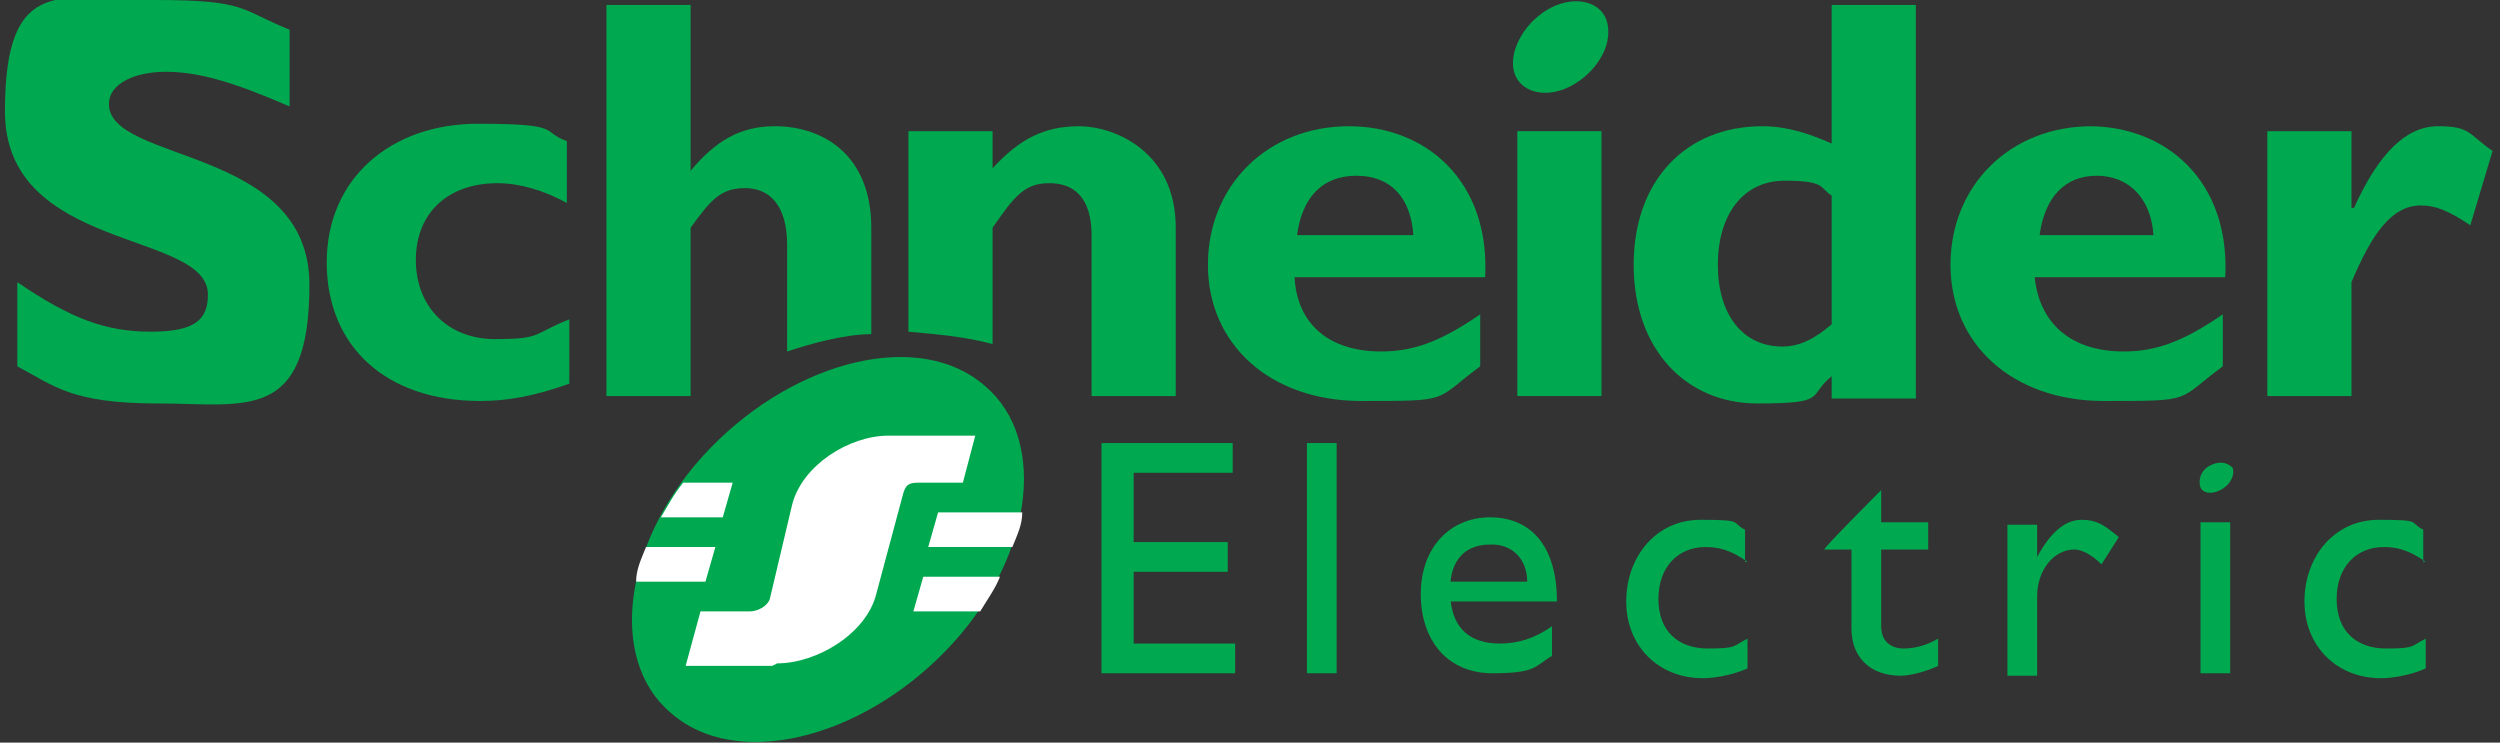
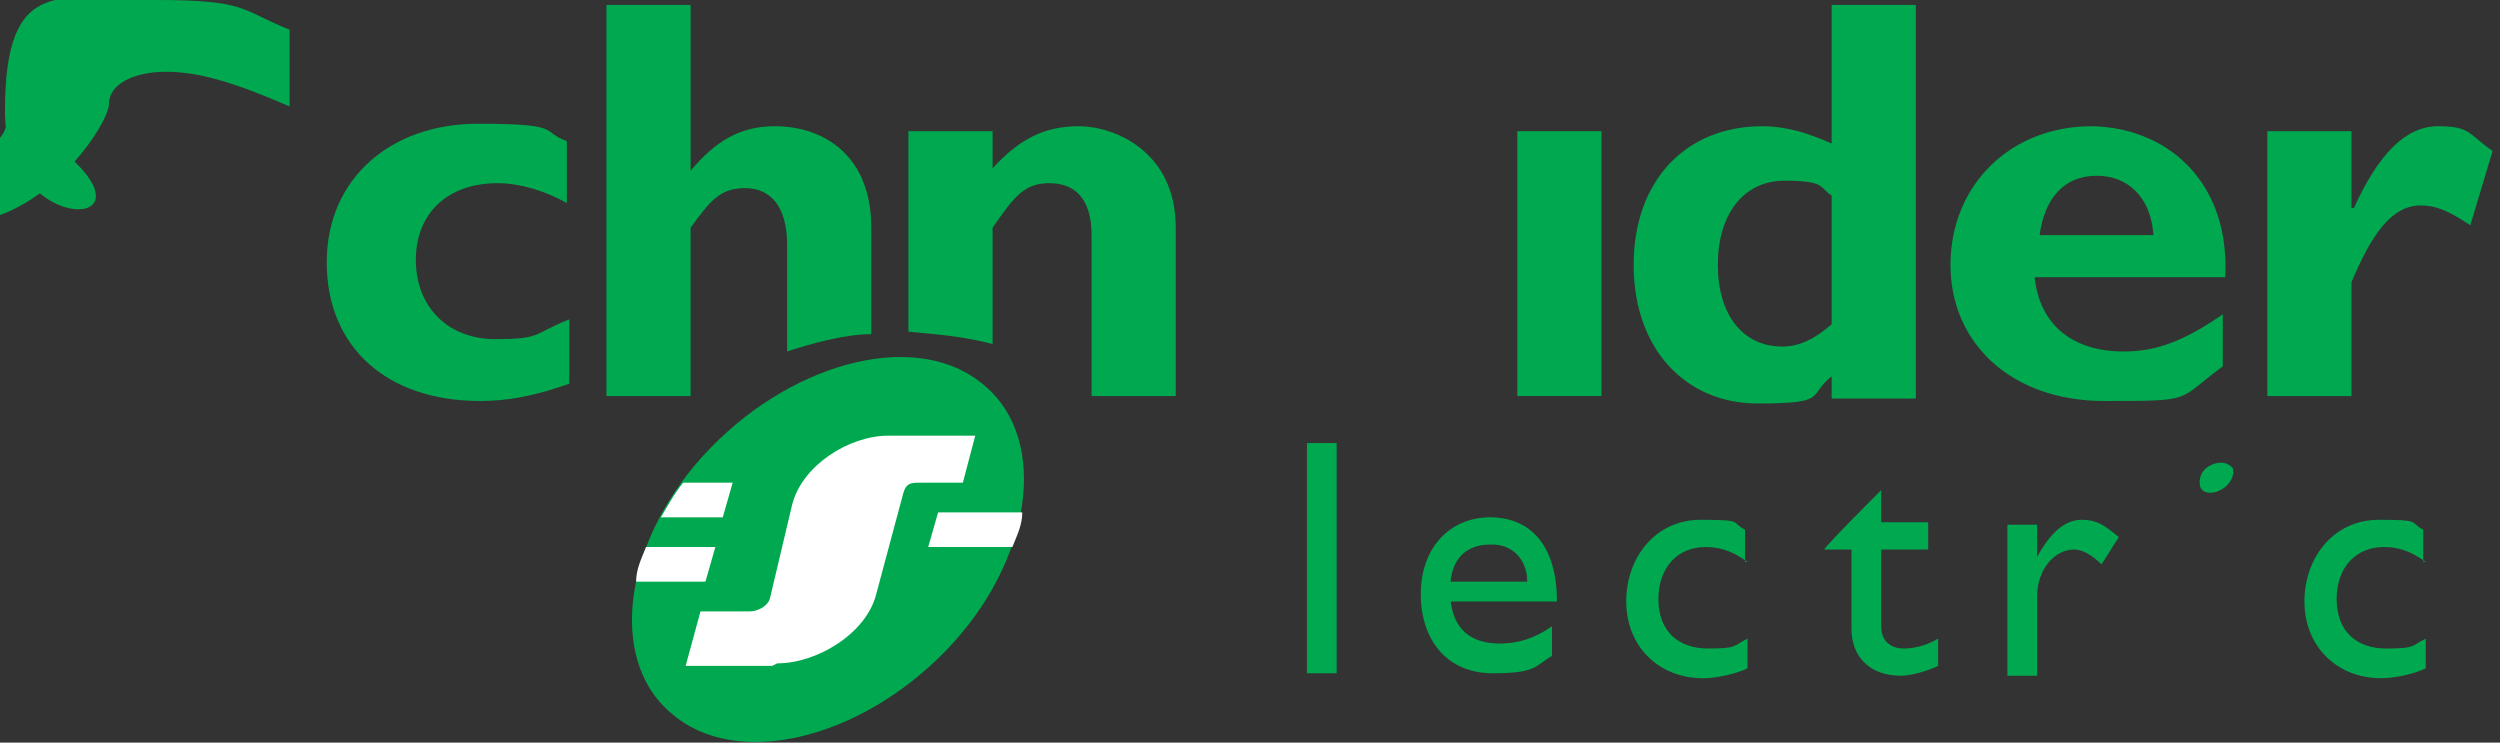
<svg xmlns="http://www.w3.org/2000/svg" version="1.1" viewBox="0 0 101 30">
  <rect x="0" y="0" width="101" height="30" fill="#333333" stroke="none" />
  <defs>
    <style>
      .cls-1 {
        fill: #fff;
      }

      .cls-2 {
        fill: #00a94f;
      }
    </style>
  </defs>
  <g>
    <g id="Layer_1">
      <g>
        <g>
-           <polygon class="cls-2" points="49.8 19.1 45.8 19.1 45.8 21.9 49.6 21.9 49.6 23.1 45.8 23.1 45.8 26 49.9 26 49.9 27.2 44.5 27.2 44.5 17.9 49.8 17.9 49.8 19.1 49.8 19.1" />
          <polygon class="cls-2" points="52.8 17.9 54 17.9 54 27.2 52.8 27.2 52.8 17.9 52.8 17.9" />
          <path class="cls-2" d="M58.6,24.3h4.3c0-2.3-1.1-3.4-2.7-3.4s-2.8,1.2-2.8,3.1,1.1,3.2,2.9,3.2,1.7-.3,2.4-.7v-1.2c-.7.5-1.4.7-2.1.7-1.2,0-1.9-.6-2-1.8h0ZM60.3,22c.8,0,1.4.6,1.4,1.5h-3.1c.1-1,.7-1.5,1.6-1.5h0Z" />
          <path class="cls-2" d="M70.6,22.7c-.7-.5-1.2-.6-1.7-.6-1.1,0-1.9.8-1.9,2.1s.8,2,2,2,1-.1,1.6-.4v1.2c-.4.2-1.2.4-1.8.4-1.8,0-3.1-1.3-3.1-3.1s1.2-3.3,3-3.3,1.2.1,1.8.4v1.3h0Z" />
          <path class="cls-2" d="M76,21.1h1.9v1.1h-1.9v3.1c0,.7.5.9.9.9s.9-.1,1.4-.4v1.1c-.4.2-1.1.4-1.5.4-1.3,0-2-.8-2-1.9v-3.2h-1.1c0-.1,2.3-2.4,2.3-2.4v1.3h0Z" />
          <path class="cls-2" d="M82.3,21.1v1.4h0c.6-1.1,1.2-1.5,1.8-1.5s.9.2,1.5.7l-.7,1.1c-.4-.4-.8-.6-1.1-.6-.8,0-1.5.8-1.5,1.9v3.2h-1.2v-6.1h1.2Z" />
-           <polygon class="cls-2" points="88.9 21.1 90.1 21.1 90.1 27.2 88.9 27.2 88.9 21.1 88.9 21.1" />
          <path class="cls-2" d="M98,22.7c-.7-.5-1.2-.6-1.7-.6-1.1,0-1.9.8-1.9,2.1s.8,2,2,2,1-.1,1.6-.4v1.2c-.4.2-1.2.4-1.8.4-1.8,0-3.1-1.3-3.1-3.1s1.2-3.3,3-3.3,1.2.1,1.8.4v1.3h0Z" />
        </g>
        <g>
          <g>
-             <path class="cls-2" d="M11.7,4.3c-2.3-1-3.7-1.4-5-1.4s-2.3.5-2.3,1.3c0,2.4,8.1,1.7,8.1,7.3s-2.6,4.8-6.1,4.8-4.2-.7-5.7-1.5v-3.4c2.2,1.5,3.6,2,5.4,2s2.3-.5,2.3-1.5C8.4,9.3.2,10.2.2,4.5S2.6,0,6.3,0s3.4.4,5.4,1.2v3.1h0Z" />
+             <path class="cls-2" d="M11.7,4.3c-2.3-1-3.7-1.4-5-1.4s-2.3.5-2.3,1.3s-2.6,4.8-6.1,4.8-4.2-.7-5.7-1.5v-3.4c2.2,1.5,3.6,2,5.4,2s2.3-.5,2.3-1.5C8.4,9.3.2,10.2.2,4.5S2.6,0,6.3,0s3.4.4,5.4,1.2v3.1h0Z" />
            <path class="cls-2" d="M23,15.5c-1.4.5-2.5.7-3.6.7-3.8,0-6.2-2.2-6.2-5.6s2.6-5.6,6.1-5.6,2.5.3,3.6.7v2.5c-.9-.5-1.9-.8-2.8-.8-2,0-3.3,1.2-3.3,3.1s1.3,3.2,3.2,3.2,1.5-.2,3-.8v2.5h0Z" />
            <path class="cls-2" d="M31.8,14.2v-4.3c0-1.6-.7-2.3-1.7-2.3s-1.4.5-2.2,1.6v6.8h-3.4V.2h3.4v6.7h0c1-1.2,2-1.8,3.4-1.8,2,0,3.9,1.2,3.9,4.1v4.3c-1.1,0-2.5.4-3.4.7h0Z" />
            <path class="cls-2" d="M36.7,13.3V5.3h3.4v1.5c1.1-1.2,2.1-1.7,3.5-1.7s3.9,1,3.9,4.1v6.8h-3.4v-6.5c0-1.5-.7-2.1-1.7-2.1s-1.4.5-2.3,1.8v4.7c-1.1-.3-2.3-.4-3.4-.5h0Z" />
-             <path class="cls-2" d="M54.5,5.1c-3.3,0-5.7,2.4-5.7,5.6s2.5,5.5,6.2,5.5,2.9,0,4.8-1.4v-2.1c-1.6,1.1-2.7,1.5-4,1.5-2.1,0-3.4-1.1-3.5-3h7.7c.2-3.9-2.4-6.1-5.5-6.1h0ZM52.4,9.5c.2-1.5,1-2.4,2.4-2.4s2.2.9,2.3,2.4h-4.6Z" />
            <polygon class="cls-2" points="61.3 5.3 64.7 5.3 64.7 16 61.3 16 61.3 5.3 61.3 5.3" />
            <path class="cls-2" d="M74,.2v5.6c-.9-.4-1.8-.7-2.8-.7-3.1,0-5.2,2.2-5.2,5.6s2.1,5.6,5,5.6,2-.3,3-1.1v.9h3.4V.2h-3.4ZM74,13.1c-.7.6-1.3.9-2,.9-1.6,0-2.6-1.3-2.6-3.3s1-3.4,2.7-3.4,1.4.3,1.9.6v5.2h0Z" />
            <path class="cls-2" d="M84.5,5.1c-3.3,0-5.7,2.4-5.7,5.6s2.5,5.5,6.2,5.5,2.9,0,4.8-1.4v-2.1c-1.6,1.1-2.7,1.5-4,1.5-2.1,0-3.4-1.1-3.6-3h7.7c.2-3.9-2.4-6.1-5.5-6.1h0ZM82.4,9.5c.2-1.5,1-2.4,2.3-2.4s2.2.9,2.3,2.4h-4.6Z" />
            <path class="cls-2" d="M95.1,8.4h0c1-2.2,2.1-3.3,3.4-3.3s1.2.3,2.2,1l-.9,3c-.9-.6-1.4-.8-2-.8-1.2,0-2,1.2-2.8,3.1v4.6h-3.4V5.3h3.4v3.1h0Z" />
          </g>
-           <path class="cls-2" d="M64.9.8c.3.9-.3,2-1.3,2.6-1,.6-2.1.4-2.4-.4-.3-.8.3-2,1.3-2.6,1-.6,2.1-.4,2.4.4h0Z" />
        </g>
        <path class="cls-2" d="M90.2,18.9c.1.3-.1.7-.5.9-.4.2-.7.1-.8-.1-.1-.3,0-.7.4-.9.4-.2.7-.1.9.1h0Z" />
        <g>
          <path class="cls-2" d="M28.7,18.1c3.5-3.6,8.5-4.8,11.1-2.5,2.6,2.2,1.9,7.1-1.6,10.7-3.5,3.6-8.5,4.8-11.1,2.5-2.6-2.2-1.9-7.1,1.6-10.7h0Z" />
          <g>
            <path class="cls-2" d="M31.2,26.9h-3.5l.6-2.2h2c.3,0,.7-.2.8-.5l.9-3.8c.4-1.6,2.3-2.8,3.9-2.8h3.5l-.5,1.9h-1.8c-.4,0-.5.1-.6.4l-1.1,4.1c-.4,1.6-2.4,2.8-4,2.8h0Z" />
            <path class="cls-1" d="M26.7,20.9c.3-.5.5-.9.9-1.4h2l-.4,1.4h-2.4Z" />
            <path class="cls-1" d="M25.7,23.5c0-.5.2-.9.4-1.4h2.8l-.4,1.4h-2.8Z" />
-             <path class="cls-1" d="M40.4,23.3c-.2.5-.5.9-.8,1.4h-2.7l.4-1.4h3.1Z" />
            <path class="cls-1" d="M41.3,20.7c0,.5-.2.9-.4,1.4h-3.4l.4-1.4h3.4Z" />
            <path class="cls-1" d="M31.2,26.9h-3.5l.6-2.2h2c.3,0,.7-.2.8-.5l.9-3.8c.4-1.6,2.3-2.8,3.9-2.8h3.5l-.5,1.9h-1.8c-.4,0-.5.1-.6.4l-1.1,4.1c-.4,1.6-2.4,2.8-4,2.8h0Z" />
          </g>
        </g>
      </g>
    </g>
  </g>
</svg>